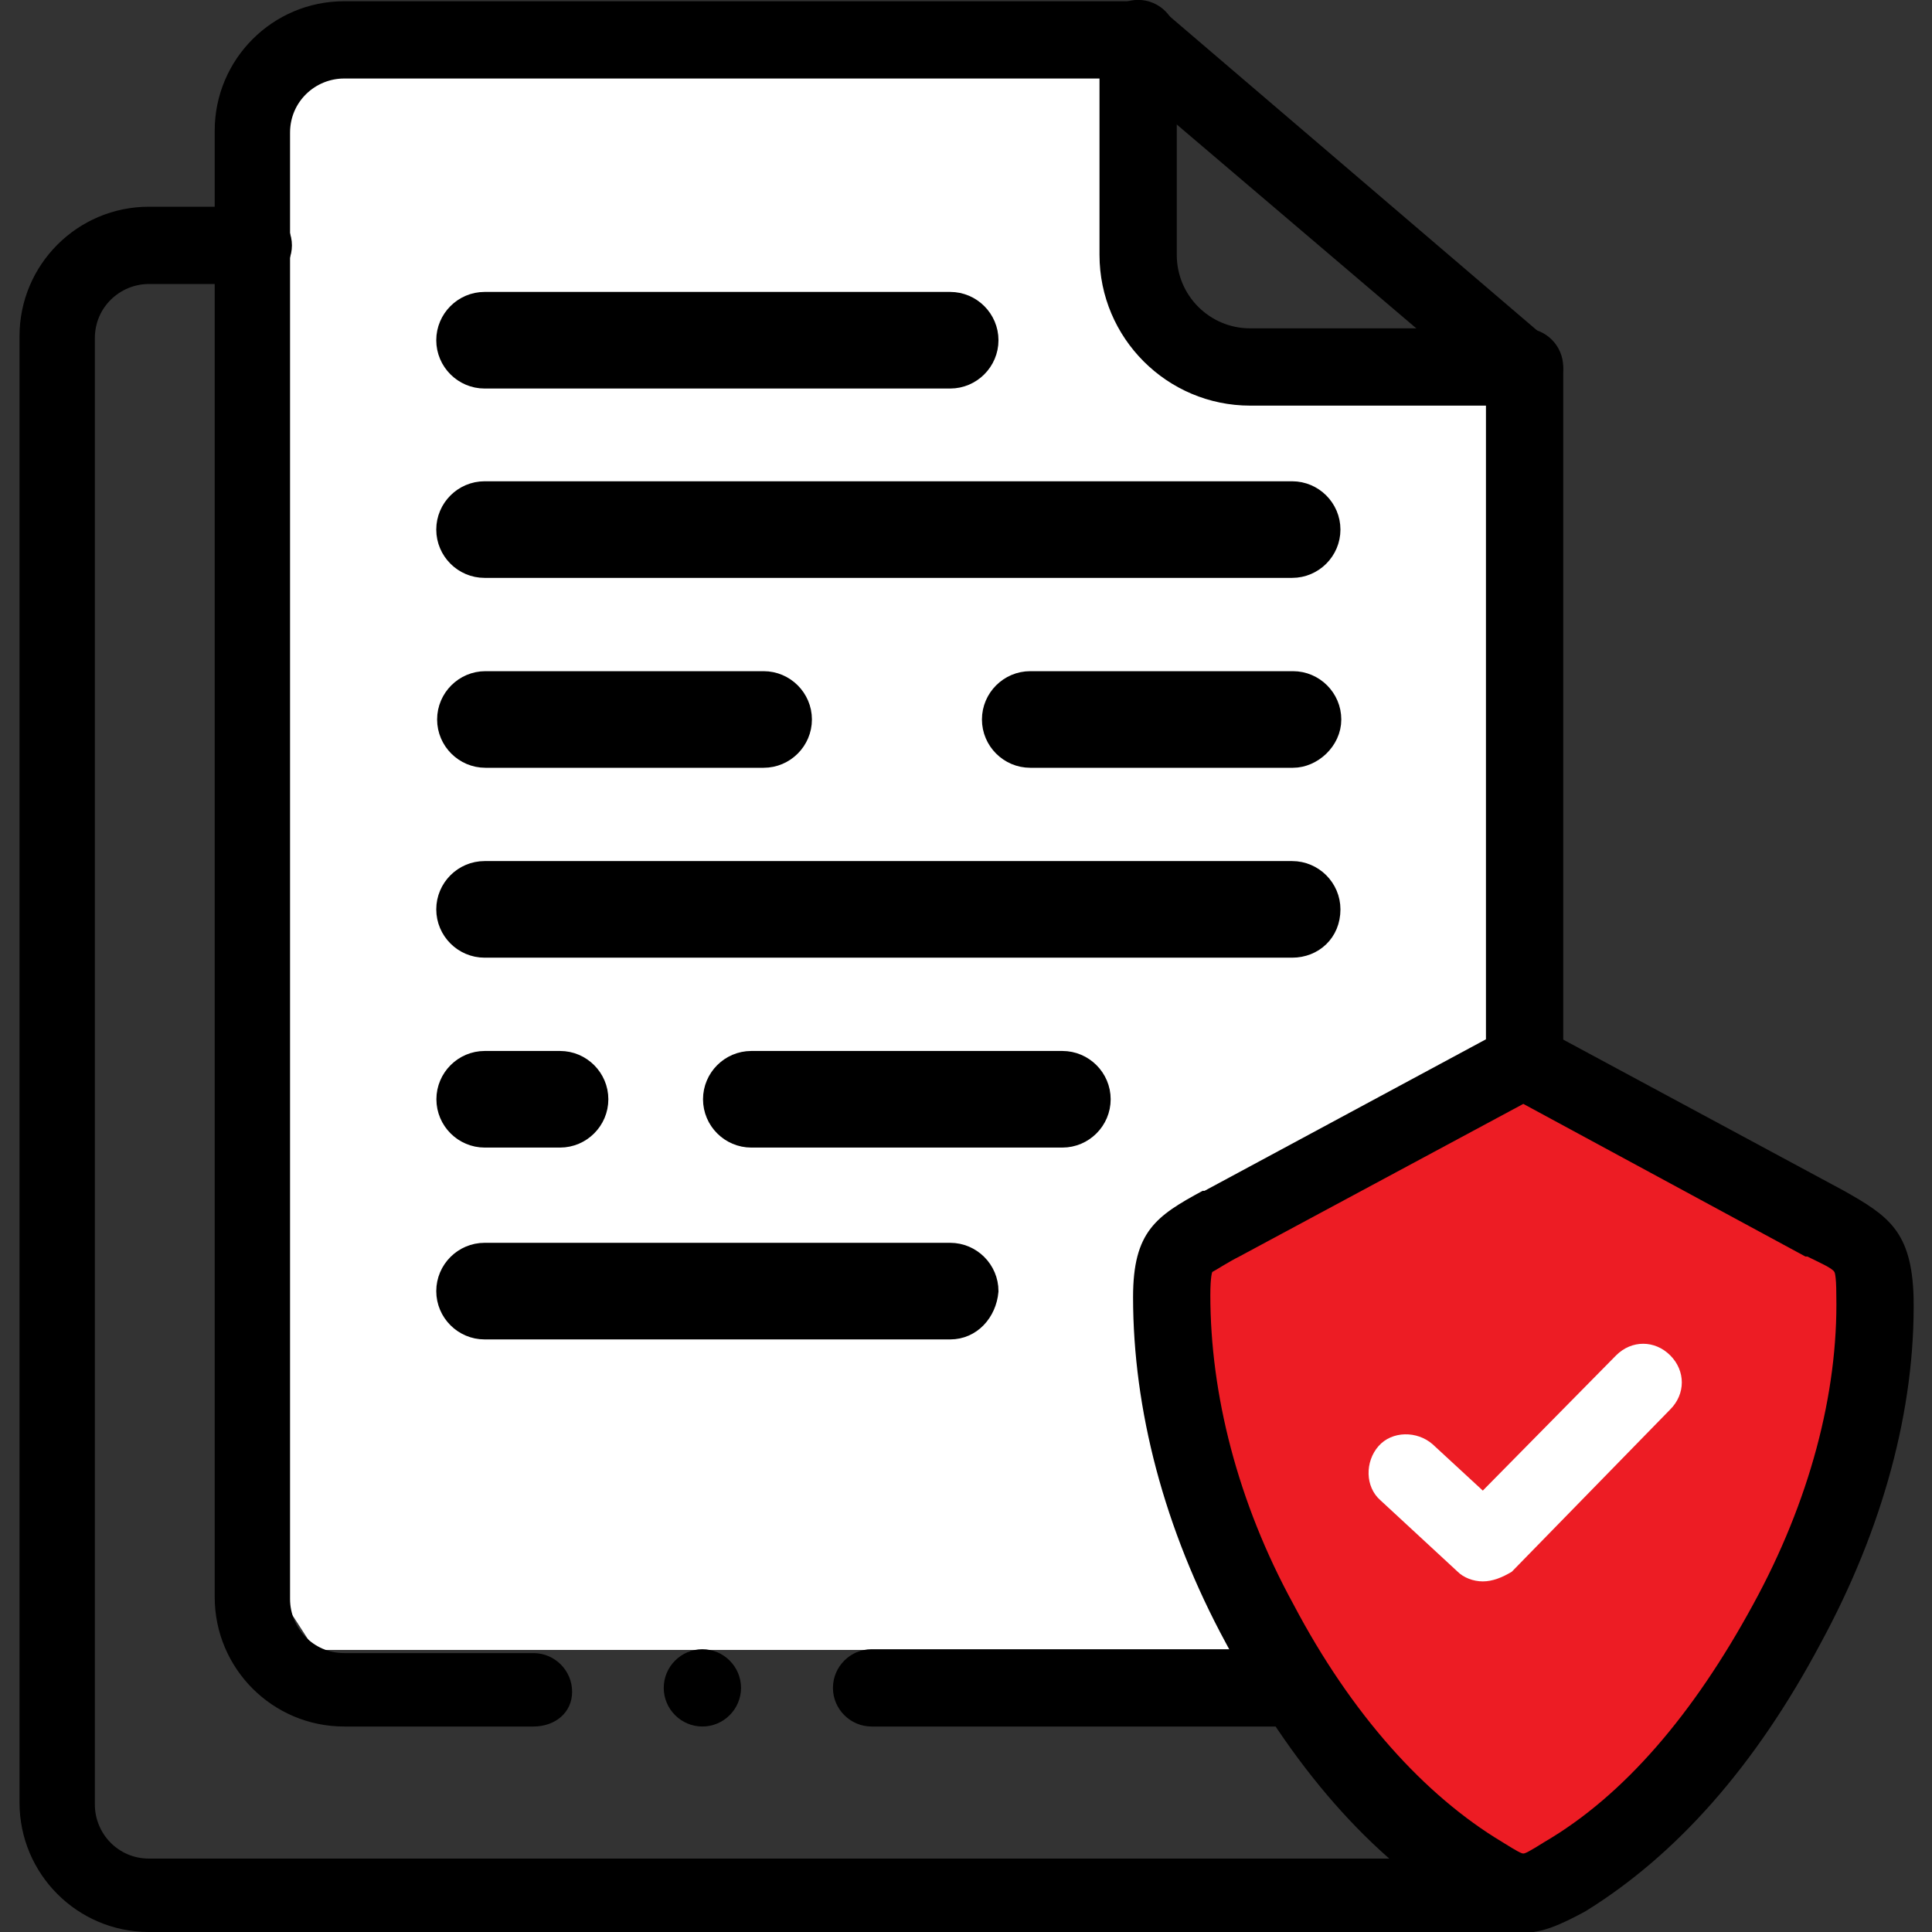
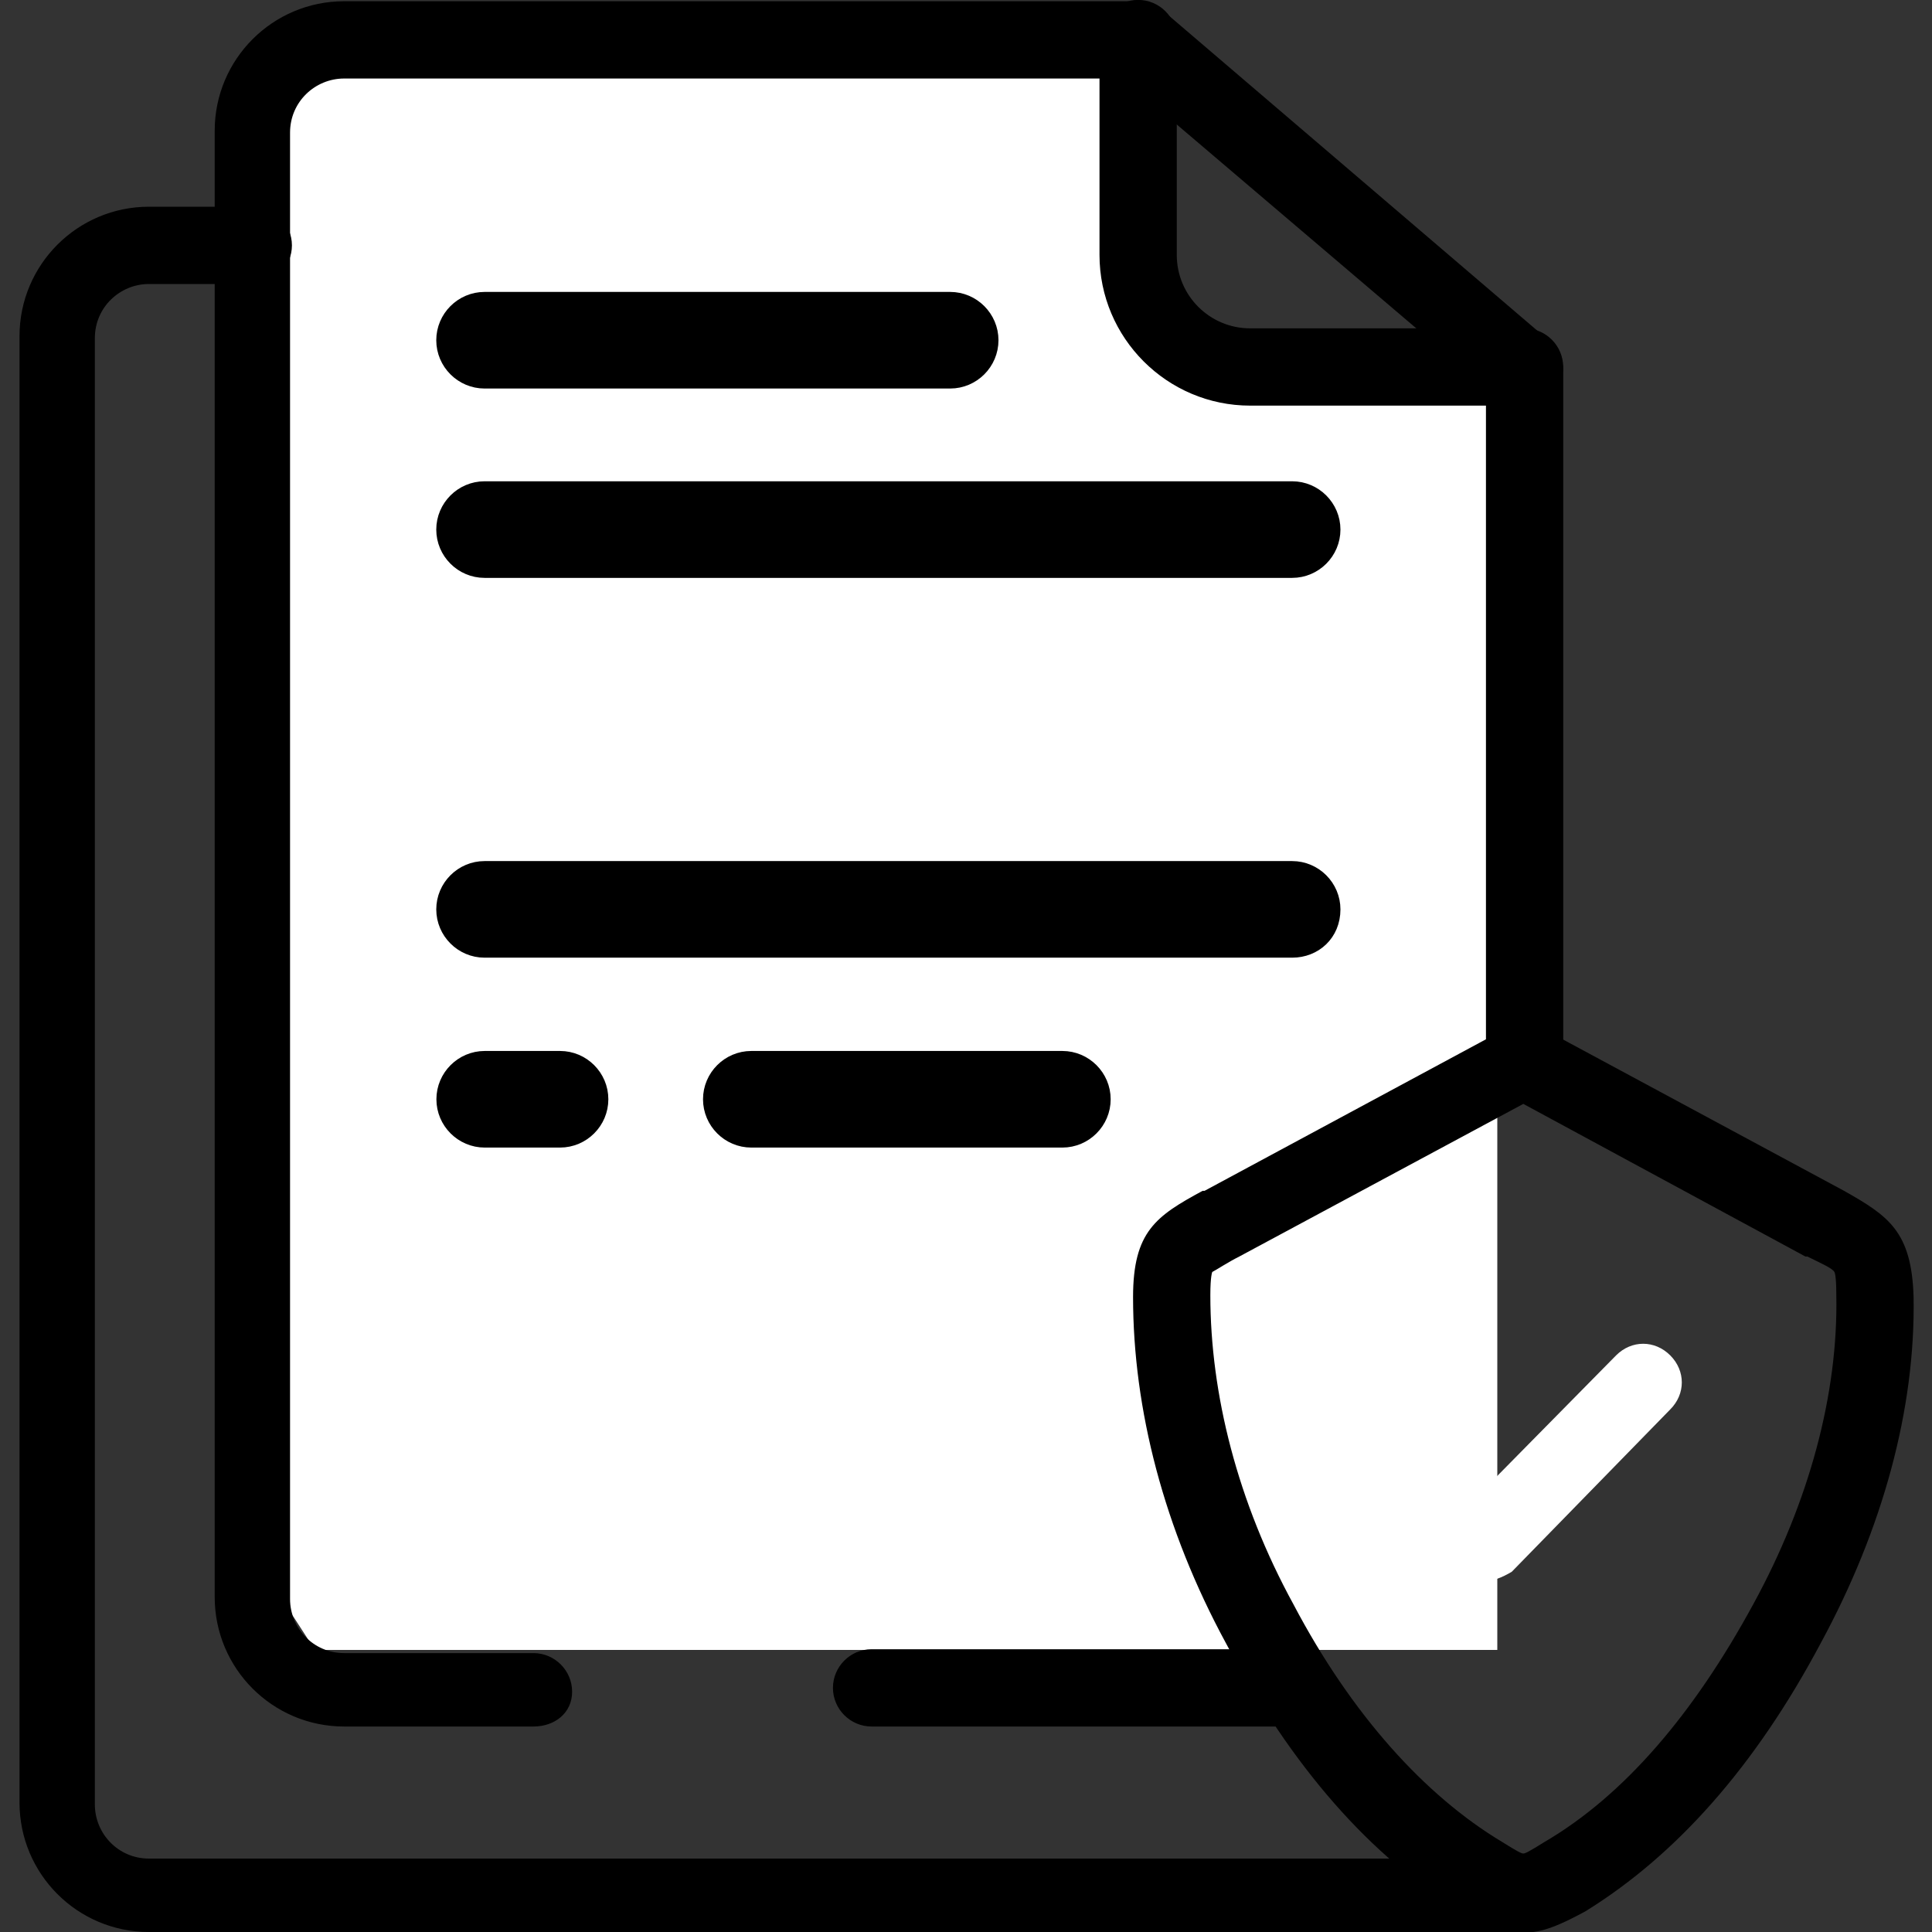
<svg xmlns="http://www.w3.org/2000/svg" version="1.1" id="Layer_1" x="0px" y="0px" viewBox="0 0 100 100" style="enable-background:new 0 0 100 100;" xml:space="preserve">
  <rect x="0" y="0" width="100" height="100" fill="#333333" stroke="none" />
  <style type="text/css">
	.st0{fill:#FFFFFF;}
	.st1{fill:#ED1C24;}
	.st2{fill:none;}
	.st3{stroke:#000000;stroke-miterlimit:10;}
</style>
  <polygon class="st0" points="54.5,2 18.1,2 13,5 13,80.8 15.2,83.7 16.3,85.4 57,85.4 77.5,85.4 77.5,47.1 77.5,22.4 77.5,18.8   64.3,18.8 59.2,15.1 59.2,3.8 " />
-   <polygon class="st1" points="77.9,55 62.7,63.7 60.2,66.3 63.8,81.9 71.7,93.2 78.2,98.4 85.3,95.5 93.4,82.6 97.6,70.1 96.5,64.8   87.2,58.4 " />
  <g>
    <rect class="st2" width="100" height="100" />
  </g>
  <g id="g1183" transform="translate(403.91,10)">
    <g id="path1185">
      <path d="M-325,90h-71.2c-3.7,0-6.7-3-6.7-6.7V7.4c0-3.7,3-6.7,6.7-6.7h5.4c1.1,0,2,0.9,2,2s-0.9,2-2,2h-5.4    c-1.5,0-2.8,1.2-2.8,2.8v75.9c0,1.5,1.2,2.8,2.8,2.8h71.2c1.1,0,2,0.9,2,2C-323.1,89.1-323.9,90-325,90z" />
    </g>
  </g>
  <g id="g1191" transform="translate(403.91,414.695)">
    <g id="path1193">
      <path d="M-325-393.7h-14.2c-4.3,0-7.8-3.5-7.8-7.8v-11.2c0-1.1,0.9-2,2-2s2,0.9,2,2v11.2c0,2.1,1.7,3.8,3.8,3.8h14.2    c1.1,0,2,0.9,2,2S-323.9-393.7-325-393.7z" />
    </g>
  </g>
  <g id="g1195" transform="translate(128.481,371.411)">
    <g id="path1197">
      <path class="st3" d="M-61.6-342h-41.8c-1.1,0-2-0.9-2-2s0.9-2,2-2h41.8c1.1,0,2,0.9,2,2C-59.6-342.9-60.5-342-61.6-342z" />
    </g>
  </g>
  <g id="g1199" transform="translate(272.725,321.04)">
    <g id="path1201">
-       <path class="st3" d="M-205.8-281.8h-13.6c-1.1,0-2-0.9-2-2s0.9-2,2-2h13.6c1.1,0,2,0.9,2,2S-204.8-281.8-205.8-281.8z     M-233.2-281.8h-14.4c-1.1,0-2-0.9-2-2s0.9-2,2-2h14.4c1.1,0,2,0.9,2,2S-232.1-281.8-233.2-281.8z" />
-     </g>
+       </g>
  </g>
  <g id="g1203" transform="translate(128.481,270.669)">
    <g id="path1205">
      <path class="st3" d="M-61.6-221.6h-41.8c-1.1,0-2-0.9-2-2s0.9-2,2-2h41.8c1.1,0,2,0.9,2,2C-59.6-222.4-60.5-221.6-61.6-221.6z" />
    </g>
  </g>
  <g id="g1207" transform="translate(198.988,220.298)">
    <g id="path1209">
      <path class="st3" d="M-144-161.4h-16.1c-1.1,0-2-0.9-2-2s0.9-2,2-2h16.1c1.1,0,2,0.9,2,2S-142.9-161.4-144-161.4z M-170-161.4    h-3.9c-1.1,0-2-0.9-2-2s0.9-2,2-2h3.9c1.1,0,2,0.9,2,2S-168.9-161.4-170-161.4z" />
    </g>
  </g>
  <g id="g1211" transform="translate(128.481,169.928)">
    <g id="path1213">
-       <path class="st3" d="M-79.3-101.1h-24.1c-1.1,0-2-0.9-2-2s0.9-2,2-2h24.1c1.1,0,2,0.9,2,2C-77.4-102-78.2-101.1-79.3-101.1z" />
-     </g>
+       </g>
  </g>
  <g id="g1215" transform="translate(128.481,421.81)">
    <g id="path1217">
      <path class="st3" d="M-79.3-402.2h-24.1c-1.1,0-2-0.9-2-2s0.9-2,2-2h24.1c1.1,0,2,0.9,2,2S-78.2-402.2-79.3-402.2z" />
    </g>
  </g>
  <g id="g1219" transform="translate(392.947,14.337)">
    <g id="path1221">
      <path d="M-314.1,85.7c-0.9,0-1.9-0.4-3.2-1.1c-4.7-2.8-8.8-7.5-12.2-13.9c-3.2-5.9-4.8-12.1-4.8-17.9c0-3.4,1.2-4.2,3.6-5.5h0.1    l15.6-8.4c0.6-0.3,1.3-0.3,1.9,0l15.6,8.4c2.3,1.3,3.5,2.1,3.6,5.5c0.1,5.8-1.6,12-4.8,17.9c-3.4,6.4-7.5,11-12.2,13.9    C-312.2,85.3-313.1,85.7-314.1,85.7z M-314.1,42.8l-14.7,7.9c-0.6,0.3-1.2,0.7-1.4,0.8c0,0-0.1,0.2-0.1,1.2c0,5.1,1.4,10.7,4.3,16    c3,5.7,6.8,9.9,10.8,12.3l0,0c0.8,0.5,1,0.6,1.1,0.6s0.3-0.1,1.1-0.6c4.1-2.4,7.7-6.6,10.8-12.3c2.9-5.3,4.4-10.9,4.3-16    c0-1.1-0.1-1.2-0.1-1.2c-0.1-0.2-0.8-0.5-1.4-0.8h-0.1L-314.1,42.8z" />
    </g>
  </g>
  <g id="g1223" transform="translate(186.155,64.764)">
    <g id="path1225">
-       <path d="M-149.8,24.6c-1.1,0-2-0.9-2-2s0.9-2,2-2l0,0c1.1,0,2,0.9,2,2S-148.7,24.6-149.8,24.6z" />
-     </g>
+       </g>
  </g>
  <g id="g1227" transform="translate(372.75,121.853)">
    <g id="path1229">
      <path class="st0" d="M-296-40c-0.5,0-1-0.2-1.3-0.5l-4-3.7c-0.8-0.7-0.8-2-0.1-2.8c0.7-0.8,2-0.8,2.8-0.1l2.6,2.4l6.9-7    c0.8-0.8,2-0.8,2.8,0s0.8,2,0,2.8l-8.2,8.4C-295-40.2-295.5-40-296-40z" />
    </g>
  </g>
  <g id="g1187" transform="translate(141.313,64.764)">
    <g id="path1189">
      <path d="M-74.2,24.6h-22c-1.1,0-2-0.9-2-2s0.9-2,2-2h22c1.1,0,2,0.9,2,2S-73.1,24.6-74.2,24.6z M-113.7,24.6h-9.8    c-3.7,0-6.7-3-6.7-6.7V-58c0-3.7,3-6.7,6.7-6.7h41.1c0.5,0,0.9,0.2,1.3,0.5l20,17.1c0.4,0.4,0.7,0.9,0.7,1.5v35.9c0,1.1-0.9,2-2,2    s-2-0.9-2-2v-35l-18.8-16h-40.3c-1.5,0-2.8,1.2-2.8,2.8V18c0,1.5,1.2,2.8,2.8,2.8h9.8c1.1,0,2,0.9,2,2S-112.6,24.6-113.7,24.6z" />
    </g>
  </g>
</svg>